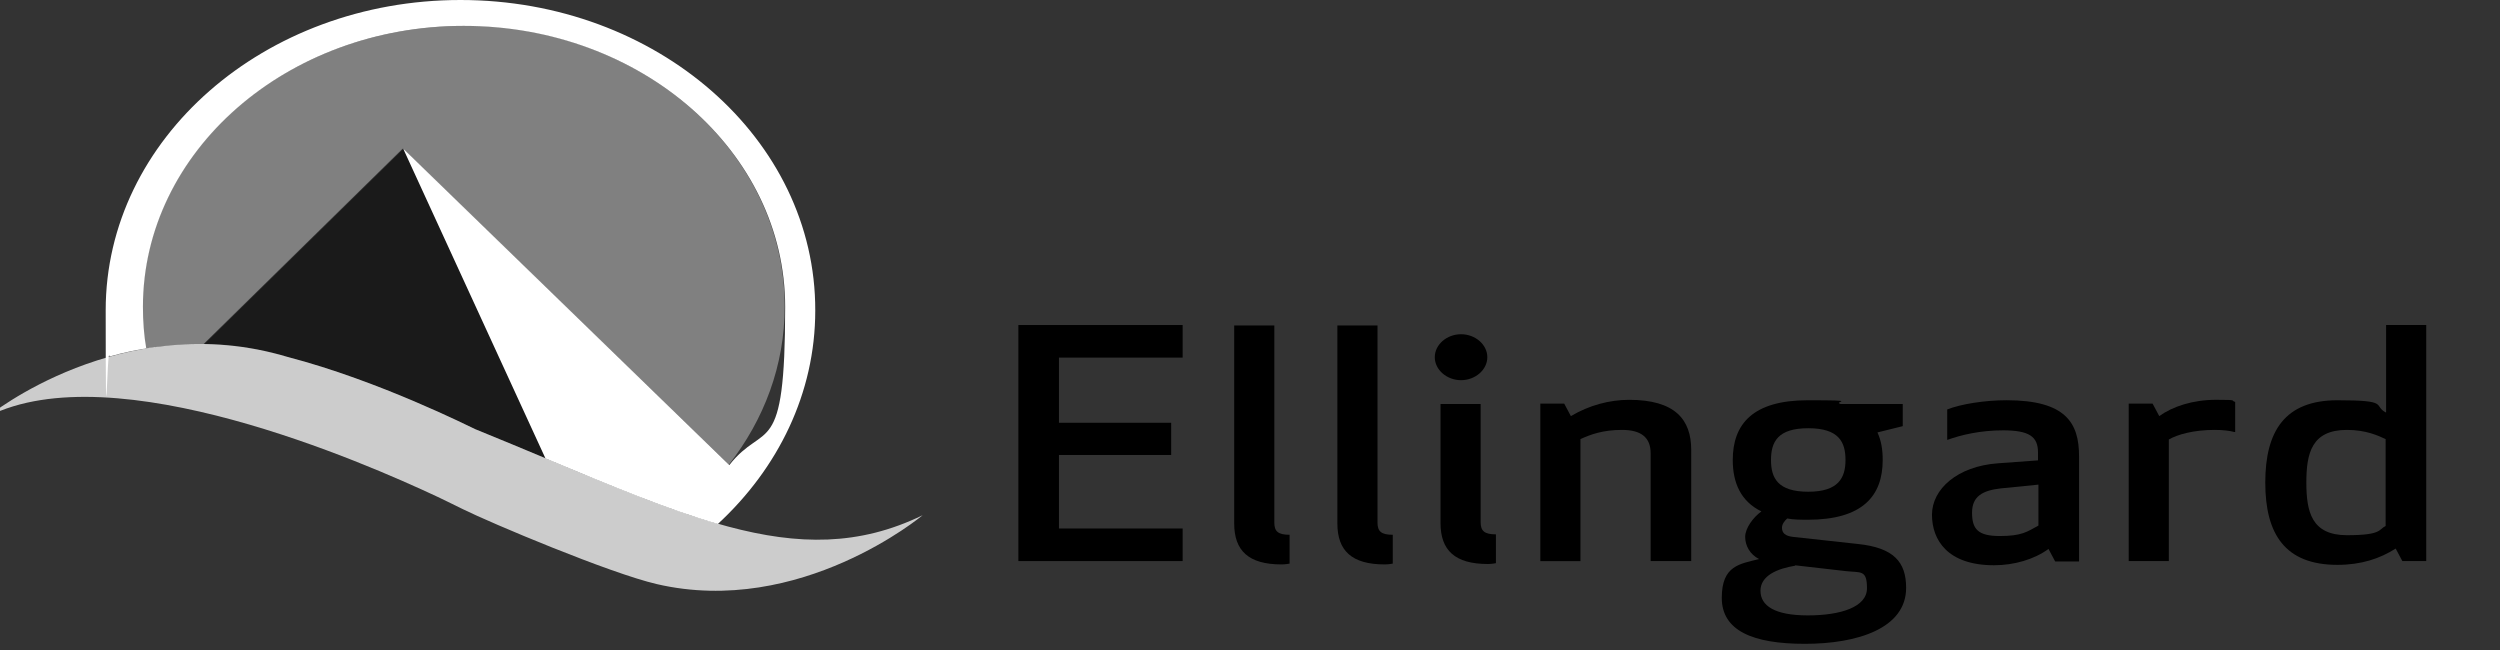
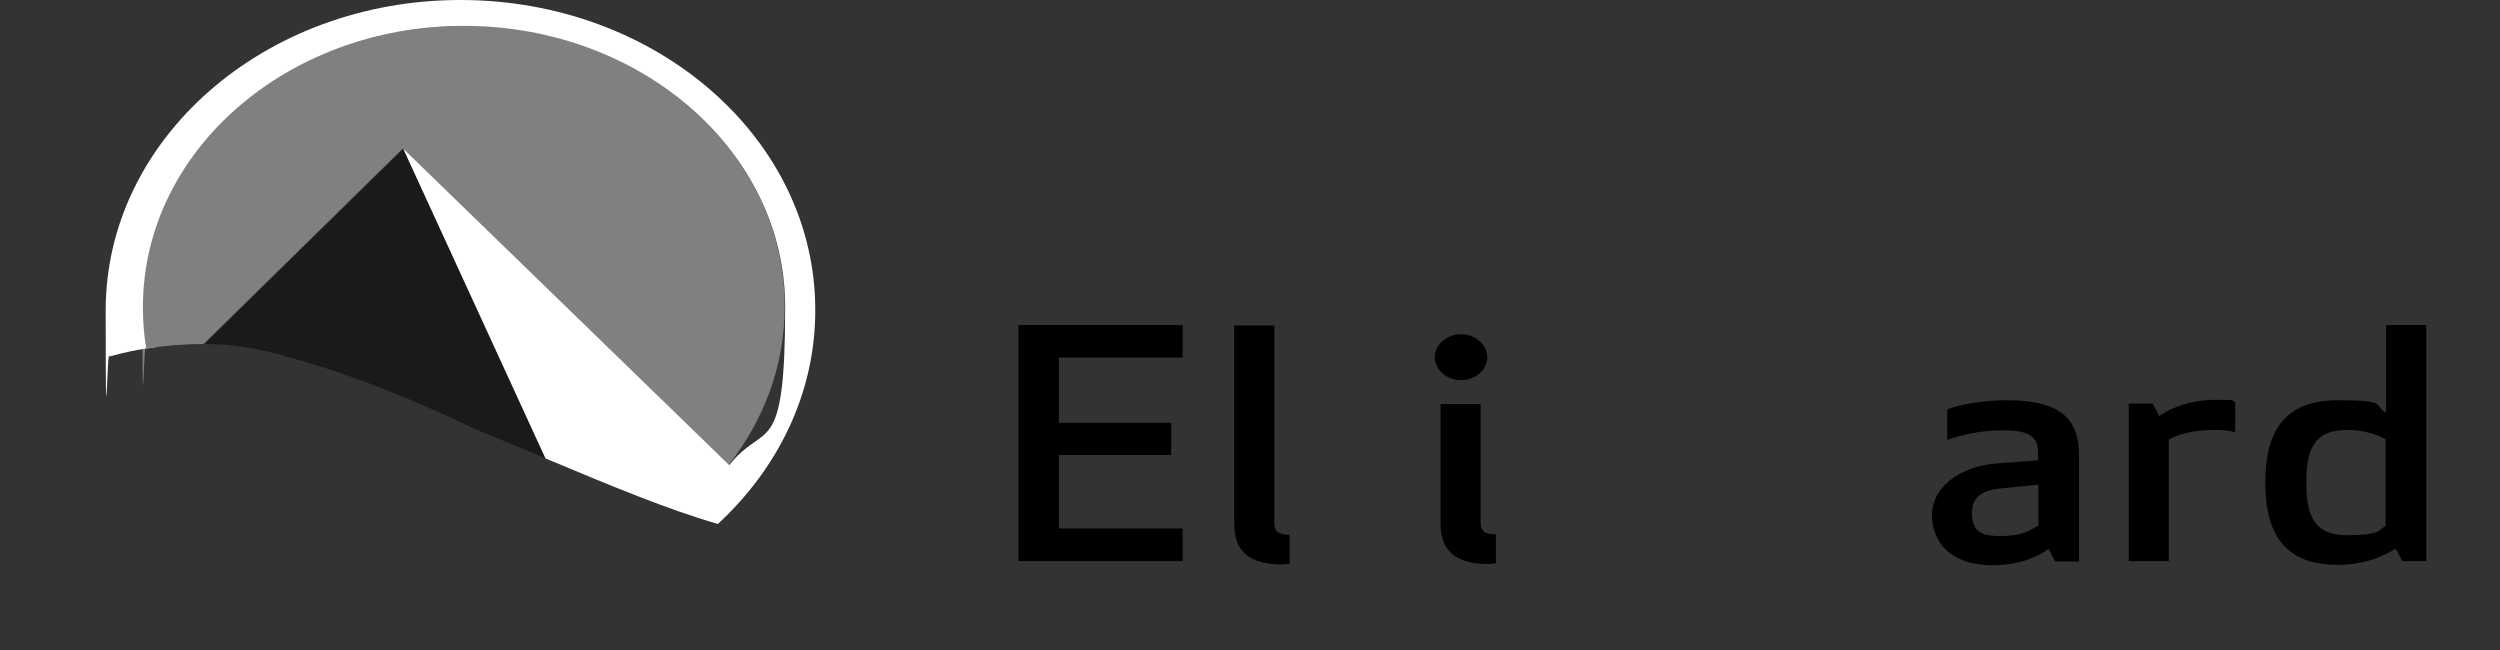
<svg xmlns="http://www.w3.org/2000/svg" width="100mm" height="26mm" viewBox="0 0 100 26" version="1.1" id="svg1" xml:space="preserve">
  <rect x="0" y="0" width="100" height="26" fill="#333333" stroke="none" />
  <defs id="defs1">
    <style id="style1"> .cls-1 { fill: url(#linear-gradient); } .cls-1, .cls-2, .cls-3, .cls-4, .cls-5 { stroke-width: 0px; } .cls-2 { fill: #014562; } .cls-3 { fill: #fff; } .cls-4 { fill: #004664; } .cls-5 { fill: #becd30; } </style>
    <linearGradient id="linear-gradient" x1="98.4" y1="109.4" x2="102" y2="6.3" gradientUnits="userSpaceOnUse">
      <stop offset="0" stop-color="#004664" id="stop1" />
      <stop offset="0" stop-color="#145b76" id="stop2" />
      <stop offset=".2" stop-color="#317991" id="stop3" />
      <stop offset=".4" stop-color="#4790a5" id="stop4" />
      <stop offset=".6" stop-color="#57a1b4" id="stop5" />
      <stop offset=".8" stop-color="#60aabd" id="stop6" />
      <stop offset="1" stop-color="#64aec0" id="stop7" />
    </linearGradient>
  </defs>
  <g id="layer1" />
  <path class="cls-2" d="m 46.847,18.199 h -4.489 v 2.941 h 4.948 v 1.303 h -6.571 v -9.442 h 6.571 v 1.303 h -4.948 v 2.607 h 4.489 v 1.303 z" id="path7" style="fill:#000000" />
  <path class="cls-2" d="m 49.368,20.906 v -7.888 h 1.605 v 7.888 c 0,0.351 0.153,0.485 0.611,0.485 v 1.153 c 0,0 -0.153,0.033 -0.325,0.033 -1.318,0 -1.891,-0.551 -1.891,-1.638 z" id="path8" style="fill:#000000" />
-   <path class="cls-2" d="m 53.495,20.906 v -7.888 h 1.605 v 7.888 c 0,0.351 0.153,0.485 0.611,0.485 v 1.153 c 0,0 -0.153,0.033 -0.325,0.033 -1.318,0 -1.891,-0.551 -1.891,-1.638 z" id="path9" style="fill:#000000" />
  <path class="cls-2" d="m 58.442,13.369 c 0.573,0 1.051,0.418 1.051,0.919 0,0.501 -0.478,0.919 -1.051,0.919 -0.573,0 -1.051,-0.418 -1.051,-0.919 0,-0.501 0.478,-0.919 1.051,-0.919 z m -0.821,7.537 V 16.16 h 1.605 v 4.729 c 0,0.351 0.153,0.485 0.611,0.485 v 1.153 c 0,0 -0.153,0.033 -0.325,0.033 -1.318,0 -1.891,-0.551 -1.891,-1.638 z" id="path10" style="fill:#000000" />
-   <path class="cls-2" d="m 66.026,22.444 v -4.312 c 0,-0.635 -0.382,-0.936 -1.146,-0.936 -0.764,0 -1.261,0.184 -1.662,0.368 v 4.88 H 61.613 v -6.3 h 0.955 l 0.267,0.501 c 0.726,-0.434 1.547,-0.652 2.331,-0.652 1.834,0 2.483,0.785 2.483,2.005 v 4.445 h -1.605 z" id="path11" style="fill:#000000" />
-   <path class="cls-2" d="m 72.33,20.789 c -0.306,0 -0.592,0 -0.841,-0.05 -0.115,0.1 -0.21,0.234 -0.21,0.368 0,0.217 0.134,0.334 0.439,0.368 l 2.598,0.284 c 1.433,0.15 1.929,0.719 1.929,1.755 0,1.621 -1.948,2.239 -4.05,2.239 -2.101,0 -3.324,-0.535 -3.324,-1.838 0,-1.303 0.726,-1.354 1.49,-1.554 v 0 c -0.363,-0.184 -0.554,-0.535 -0.554,-0.886 0,-0.351 0.325,-0.785 0.649,-1.019 -0.821,-0.401 -1.146,-1.136 -1.146,-2.056 0,-1.437 0.802,-2.39 2.999,-2.39 2.197,0 0.955,0.05 1.318,0.15 h 2.483 v 0.886 l -1.012,0.251 c 0.153,0.334 0.21,0.685 0.21,1.103 0,1.437 -0.802,2.39 -2.999,2.39 z m -0.516,1.838 c -0.726,0.117 -1.395,0.401 -1.395,1.003 0,0.602 0.573,0.986 1.891,0.986 1.318,0 2.369,-0.334 2.369,-1.086 0,-0.752 -0.248,-0.618 -0.841,-0.685 l -2.044,-0.234 z m 0.516,-2.958 c 1.203,0 1.49,-0.551 1.49,-1.27 0,-0.719 -0.267,-1.27 -1.49,-1.27 -1.223,0 -1.49,0.551 -1.49,1.27 0,0.719 0.267,1.27 1.49,1.27 z" id="path12" style="fill:#000000" />
  <path class="cls-2" d="m 80.143,17.213 c -0.936,0 -1.7,0.184 -2.254,0.384 v -1.22 c 0.554,-0.217 1.509,-0.368 2.369,-0.368 2.369,0 2.904,0.902 2.904,2.239 v 4.211 h -0.955 l -0.267,-0.501 c -0.573,0.418 -1.375,0.652 -2.178,0.652 -1.853,0 -2.483,-1.003 -2.483,-2.022 0,-1.019 1.012,-1.939 2.636,-2.056 l 1.605,-0.117 V 18.099 c 0,-0.635 -0.344,-0.886 -1.414,-0.886 z m -0.115,2.323 c -0.726,0.084 -1.146,0.318 -1.146,0.969 0,0.652 0.229,0.936 1.108,0.936 0.879,0 1.089,-0.167 1.547,-0.418 v -1.638 z" id="path13" style="fill:#000000" />
  <path class="cls-2" d="m 89.37,17.28 c -0.172,-0.05 -0.458,-0.084 -0.783,-0.084 -0.841,0 -1.49,0.184 -1.834,0.384 v 4.863 H 85.148 V 16.143 h 0.955 l 0.267,0.501 c 0.535,-0.384 1.337,-0.652 2.273,-0.652 0.936,0 0.554,0.033 0.764,0.084 v 1.203 z" id="path14" style="fill:#000000" />
  <path class="cls-2" d="m 95.444,16.494 v -3.493 h 1.605 v 9.442 h -0.955 l -0.267,-0.501 c -0.63,0.401 -1.375,0.652 -2.331,0.652 -2.101,0 -2.885,-1.237 -2.885,-3.292 0,-2.056 0.783,-3.292 2.885,-3.292 2.101,0 1.414,0.201 1.929,0.485 z m -3.19,2.808 c 0,1.17 0.21,2.106 1.624,2.106 1.414,0 1.261,-0.234 1.547,-0.368 v -3.476 c -0.287,-0.134 -0.783,-0.368 -1.547,-0.368 -1.414,0 -1.624,0.936 -1.624,2.106 z" id="path15" style="fill:#000000" />
  <g id="g19" transform="matrix(0.191,0,0,0.167,-0.471,0)">
    <path class="cls-1" d="m 99.6,6.2 c -37.2,0 -67.3,30.1 -67.3,67.3 0,37.2 0.3,6.7 0.7,10 3.8,-0.7 7.9,-1.1 12.1,-1.1 l 41.7,-46.8 68.3,75.7 c 7.4,-10.8 11.7,-23.8 11.7,-37.9 0,-37.1 -30.1,-67.3 -67.3,-67.3 z" id="path16" style="fill:#808080" />
    <path class="cls-4" d="m 62.7,85.5 c 19.2,5.8 38.4,16.9 39.3,17.3 5.2,2.4 10.1,4.8 14.8,7 L 87,35.6 45.3,82.4 c 5.5,0 11.4,1 17.5,3.1" id="path17" style="fill:#1a1a1a" />
-     <path class="cls-5" d="M 102,102.8 C 101.2,102.4 81.9,91.2 62.7,85.5 28,73.6 0,99.7 0,99.7 26.4,84.5 78.8,110.8 94.1,119 c 0.7,0.4 3.3,1.8 5.2,2.9 5.8,3.3 30.9,15.4 40.7,18 30.1,8 55.7,-16.5 55.7,-16.5 -26.6,14.8 -50.9,-0.7 -93.7,-20.6" id="path18" style="fill:#cccccc" />
    <path class="cls-3" d="m 34.9,83.2 c -0.6,0 -1.2,0.2 -1.8,0.3 -0.5,-3.2 -0.7,-6.6 -0.7,-10 0,-37.2 30.1,-67.3 67.2,-67.3 37.1,0 67.3,30.1 67.3,67.3 0,37.2 -4.3,27.1 -11.7,37.9 L 86.9,35.6 v 0 c 0,0 29.8,74.2 29.8,74.2 13.8,6.6 25.5,12.2 36.1,15.7 12.6,-13.3 20.4,-31.3 20.4,-51.1 C 173.3,33.3 140,0 98.9,0 57.8,0 24.6,33.3 24.6,74.3 c 0,41 0.3,7.5 0.8,11.1 3,-1 6.1,-1.7 9.5,-2.3 z" id="path19" />
  </g>
</svg>